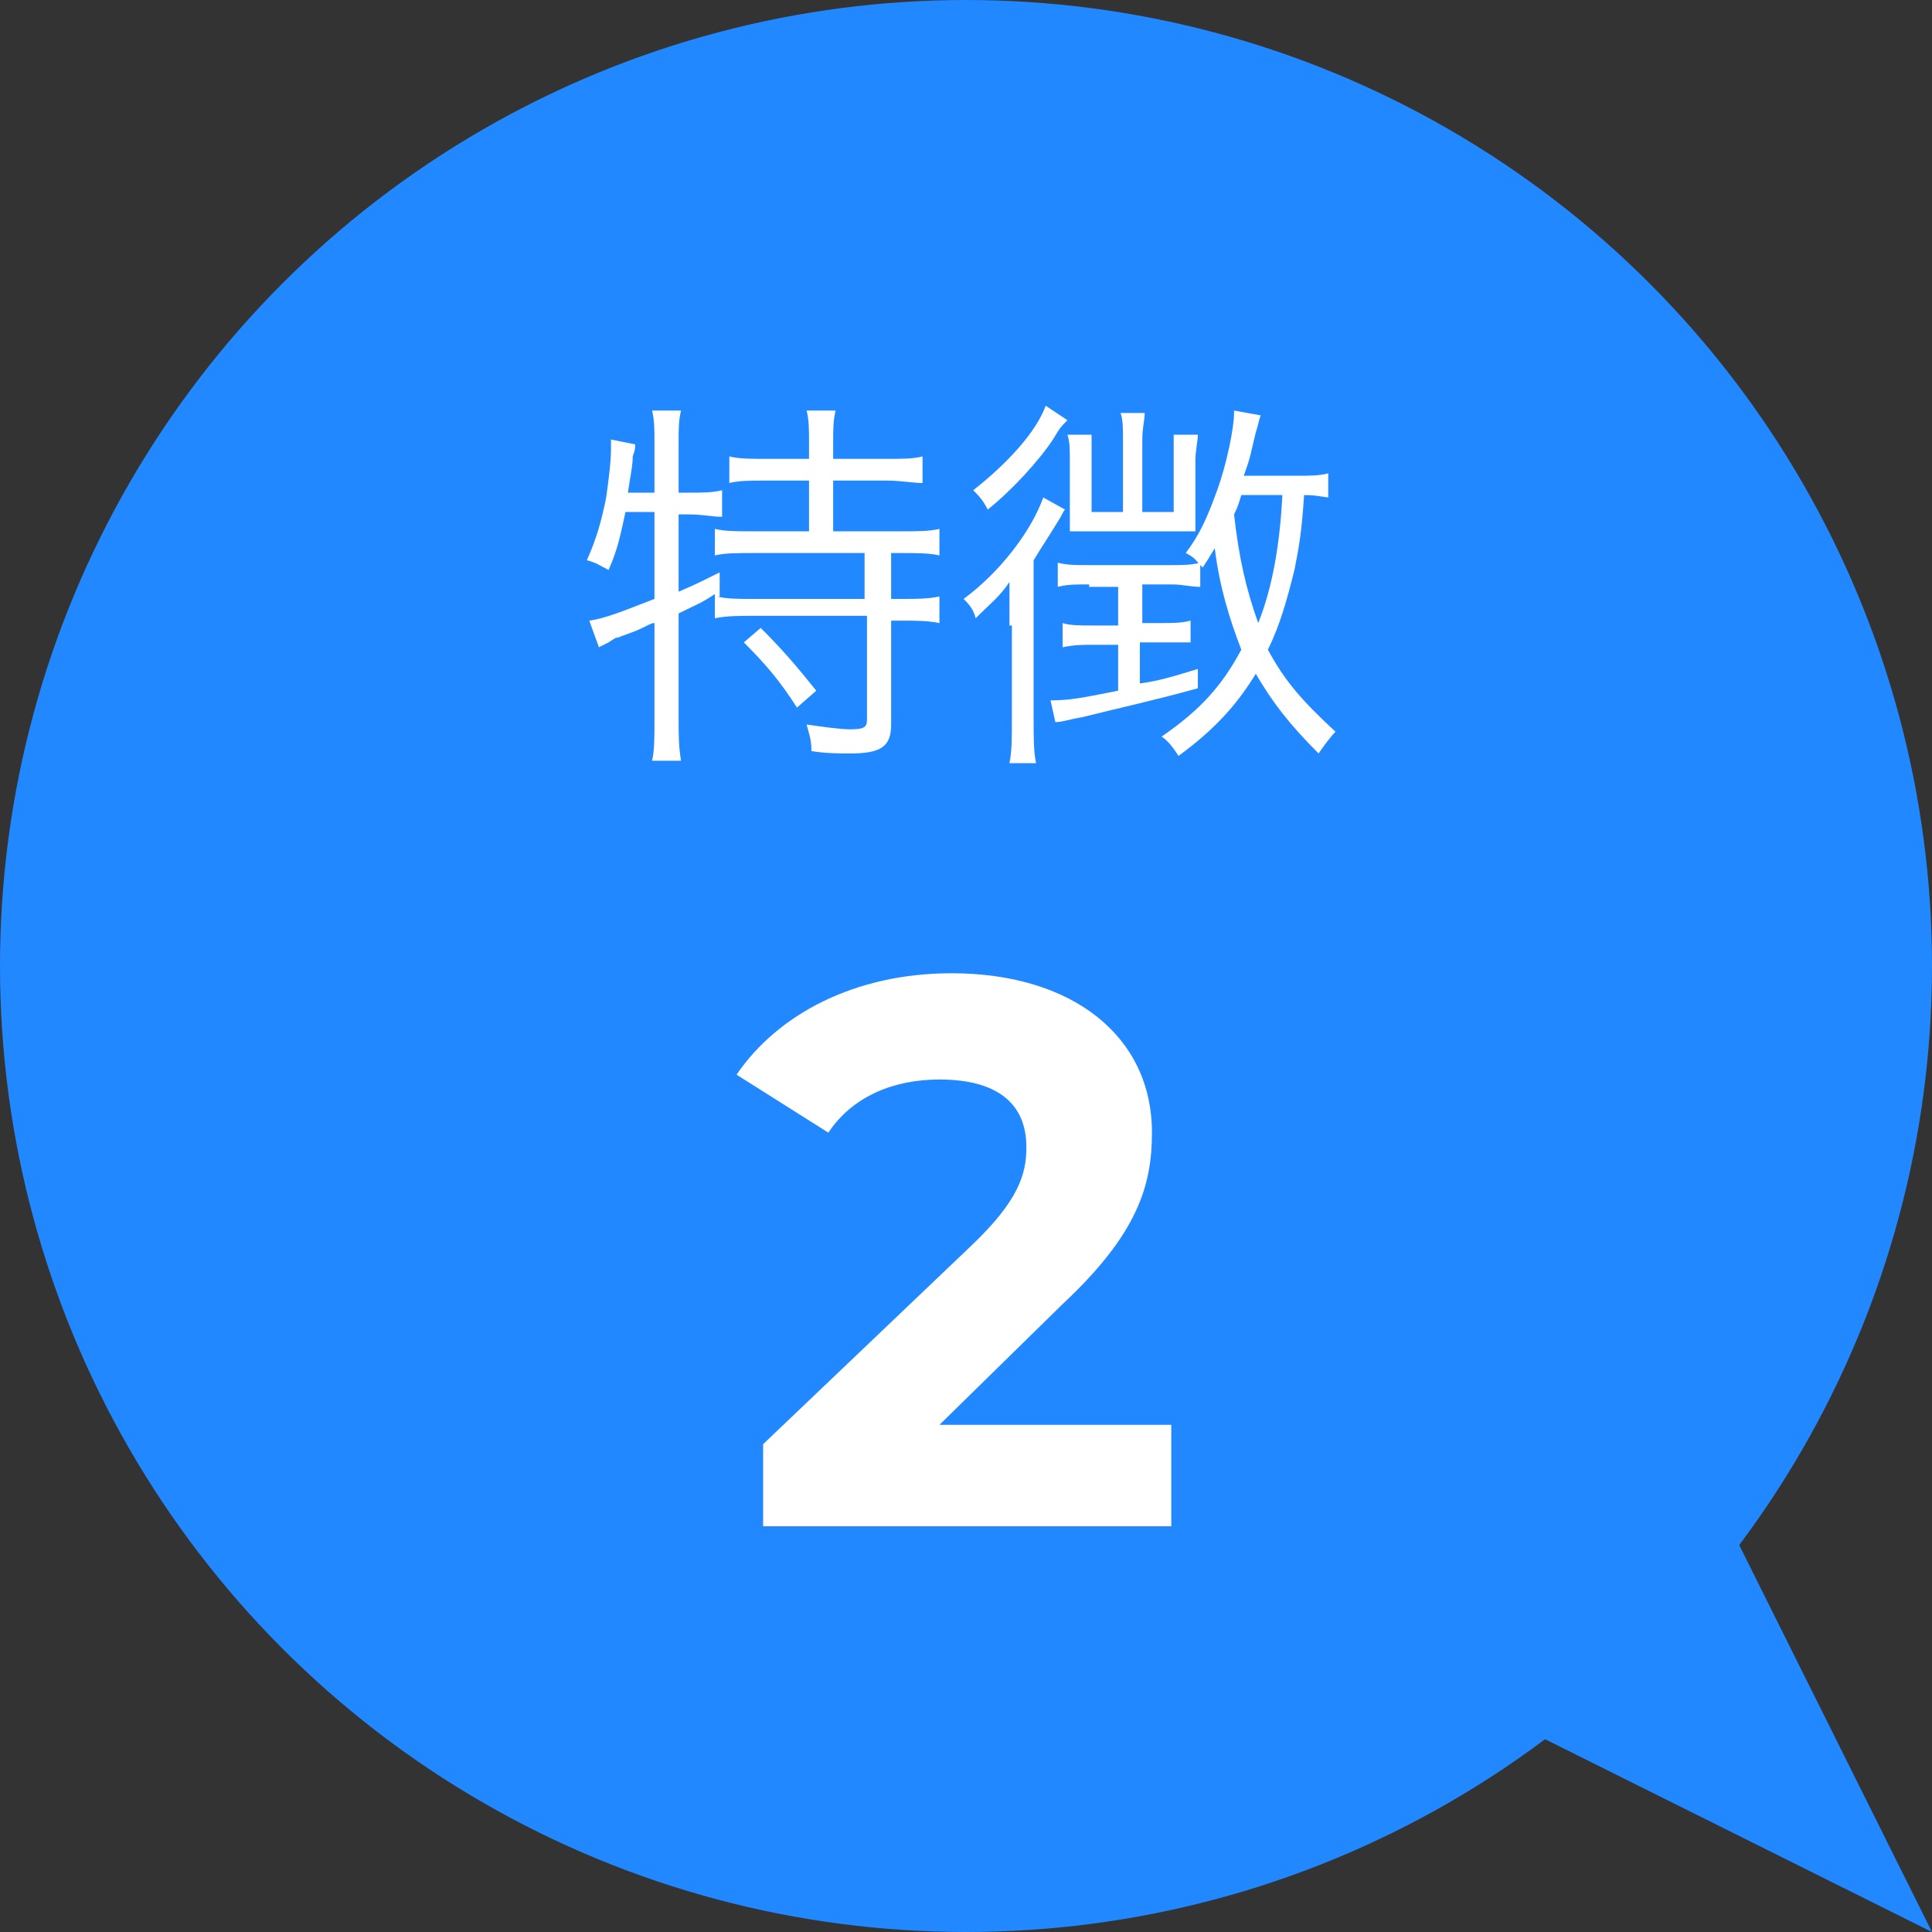
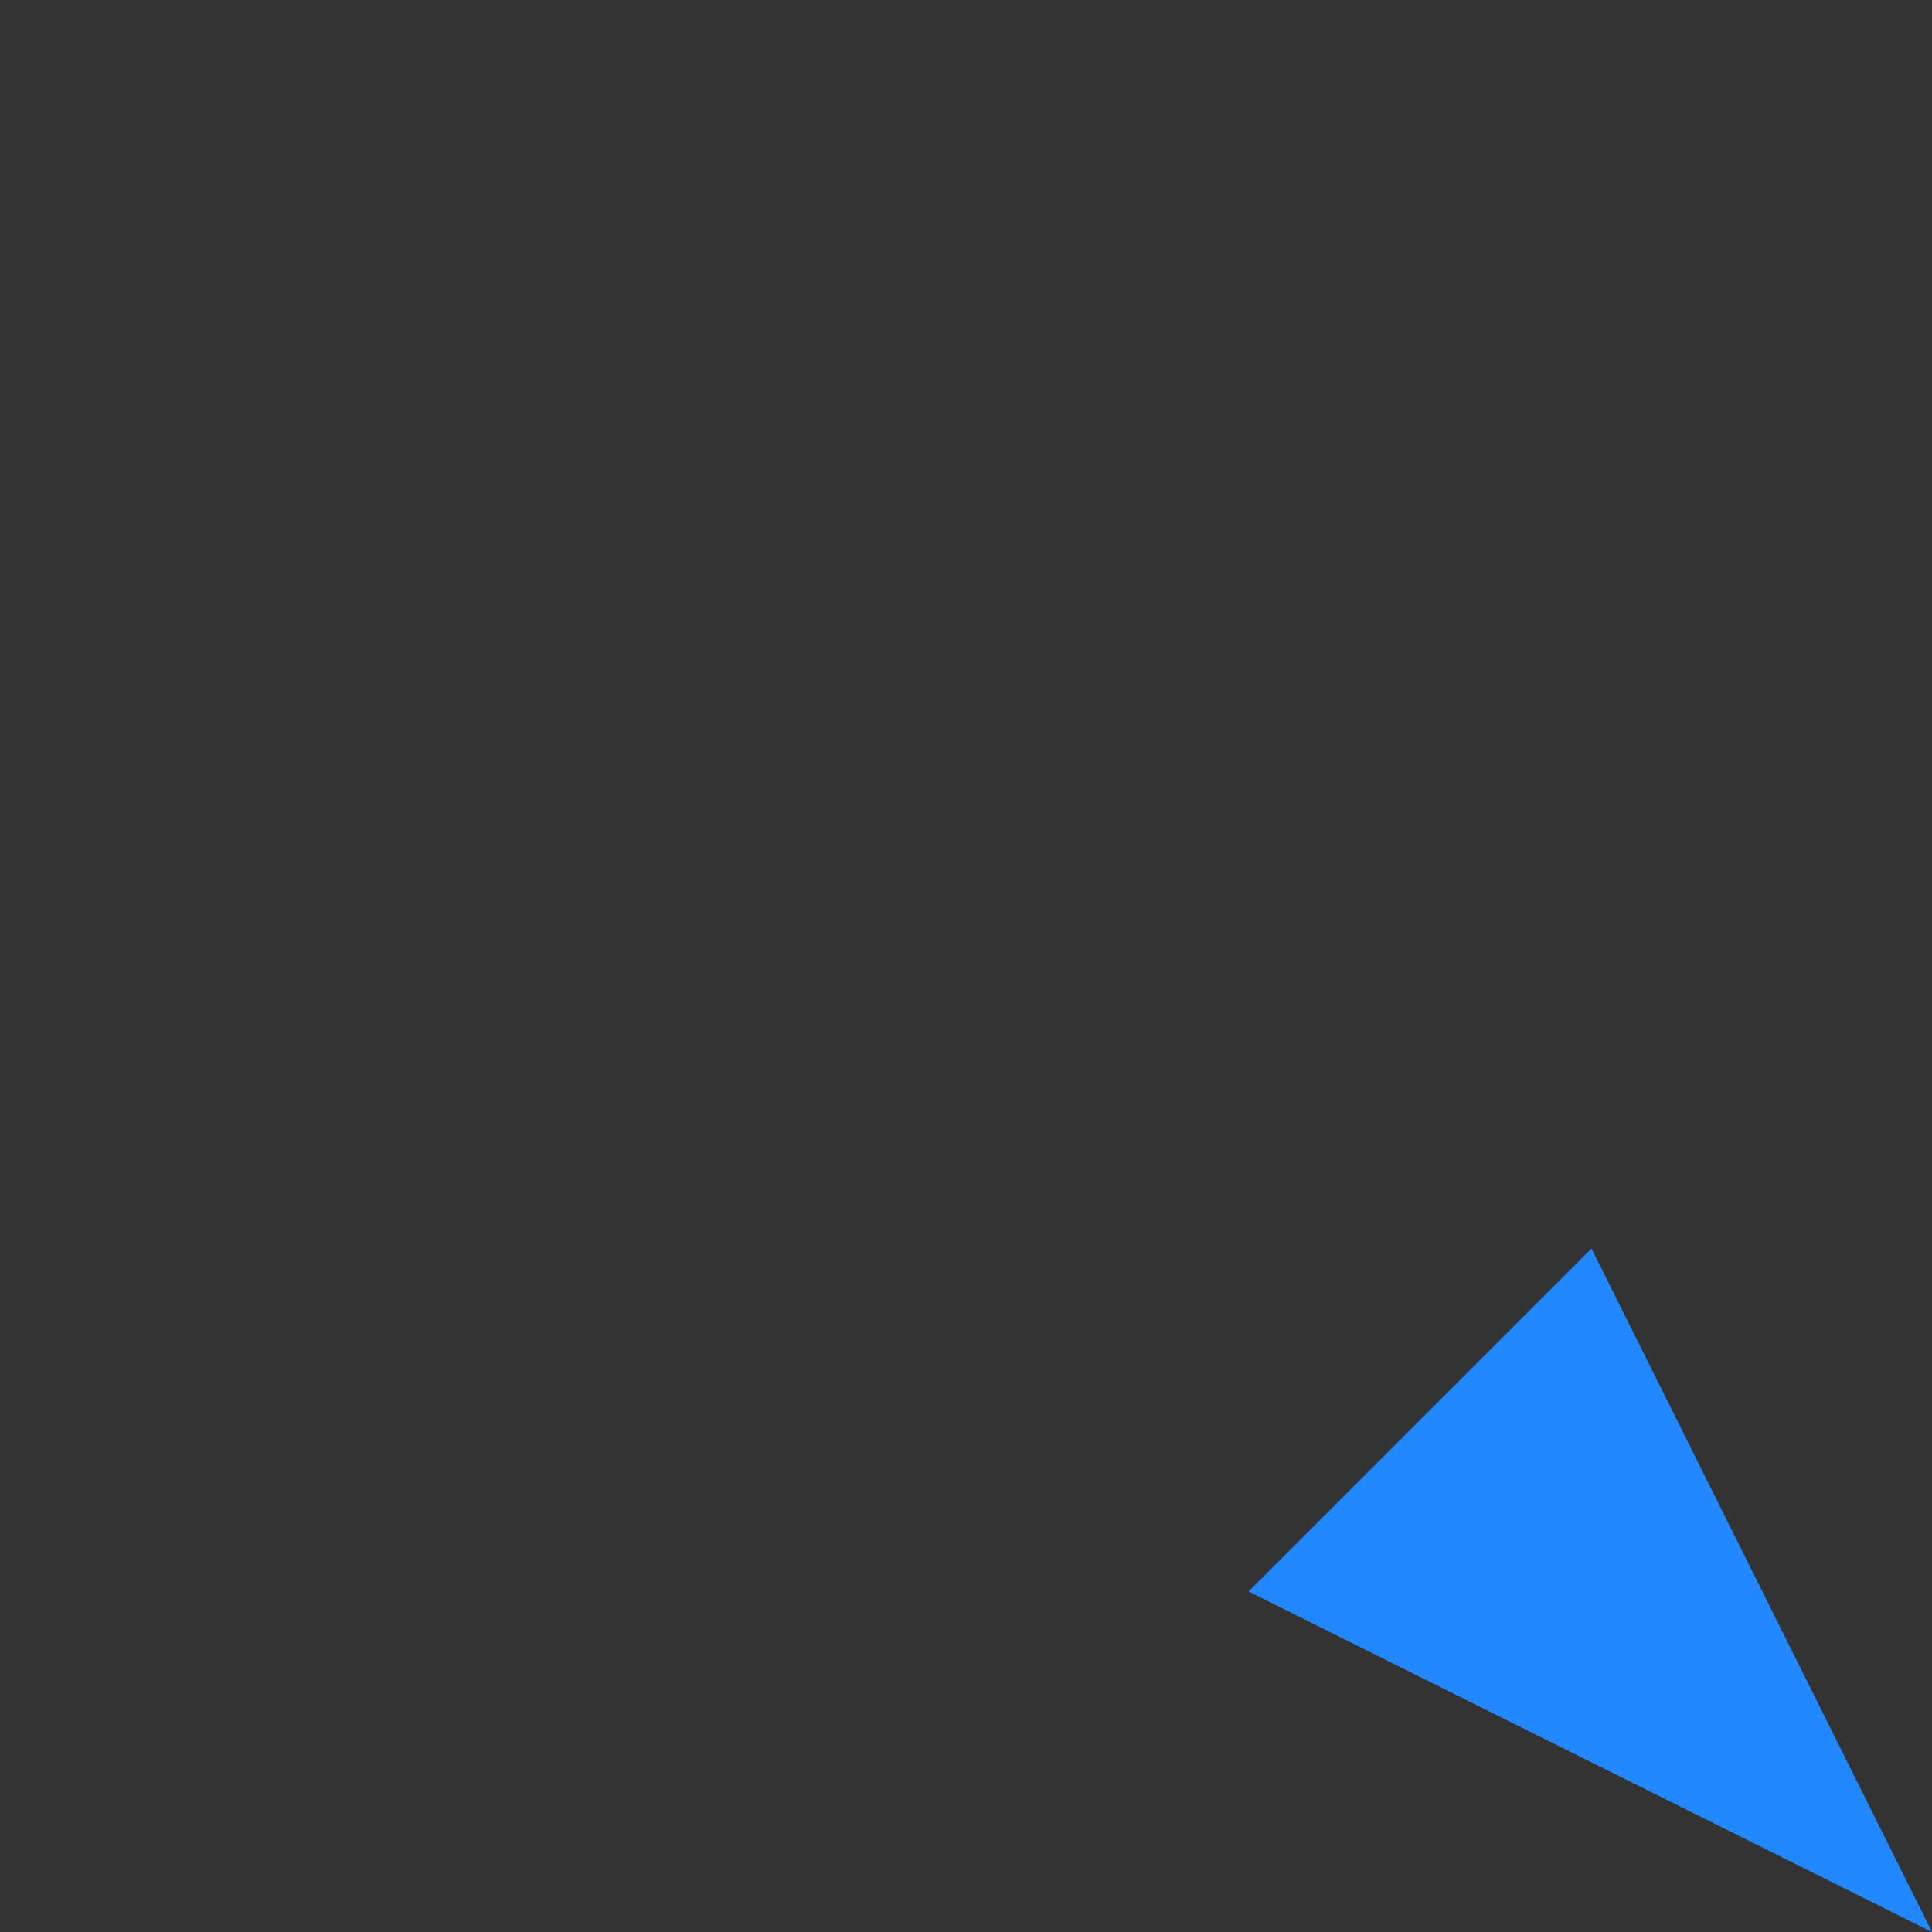
<svg xmlns="http://www.w3.org/2000/svg" version="1.1" id="レイヤー_1" x="0px" y="0px" viewBox="0 0 80 80" style="enable-background:new 0 0 80 80;" xml:space="preserve">
  <rect x="0" y="0" width="80" height="80" fill="#333333" stroke="none" />
  <style type="text/css">
	.st0{fill:#2288FF;}
	.st1{fill:#FFFFFF;}
</style>
  <g>
    <g>
-       <circle class="st0" cx="40" cy="40" r="40" />
      <g>
        <g>
-           <path class="st1" d="M48.5,59v4.2H31.6v-3.4l8.6-8.2c2-1.9,2.3-3,2.3-4.1c0-1.8-1.2-2.8-3.6-2.8c-1.9,0-3.6,0.7-4.6,2.2      l-3.8-2.4c1.7-2.5,4.9-4.2,8.9-4.2c5,0,8.3,2.6,8.3,6.6c0,2.2-0.6,4.2-3.7,7.1l-5.1,5H48.5z" />
-           <path class="st1" d="M25.9,21.2c-0.2,0.9-0.3,1.5-0.7,2.4c-0.4-0.2-0.5-0.3-0.9-0.4c0.4-0.9,0.6-1.6,0.8-2.6      c0.1-0.7,0.2-1.5,0.2-2c0-0.1,0-0.2,0-0.4l1,0.2c0,0.2,0,0.2-0.1,0.5c0,0.4-0.1,0.8-0.2,1.5h1.1v-2.1c0-0.5,0-0.9-0.1-1.3h1.2      c-0.1,0.4-0.1,0.8-0.1,1.3v2.1h0.4c0.6,0,1,0,1.4-0.1v1.1c-0.4,0-0.8-0.1-1.4-0.1h-0.4v3.2c0.7-0.3,0.9-0.4,1.7-0.8l0,1l-0.1,0      c0.4,0.1,0.8,0.1,1.5,0.1h4.6v-1.9h-4.6c-0.7,0-1.2,0-1.6,0.1v-1.1c0.4,0.1,0.9,0.1,1.6,0.1h2.3v-2.1h-1.8c-0.6,0-1.1,0-1.5,0.1      v-1.1c0.4,0.1,0.9,0.1,1.5,0.1h1.8v-0.7c0-0.5,0-0.9-0.1-1.3h1.2c-0.1,0.4-0.1,0.8-0.1,1.3v0.7h2.2c0.7,0,1.1,0,1.5-0.1v1.1      c-0.4,0-0.9-0.1-1.5-0.1h-2.2v2.1h2.8c0.7,0,1.2,0,1.6-0.1v1.1c-0.4-0.1-1-0.1-1.6-0.1h-0.4v1.9h0.4c0.7,0,1.1,0,1.6-0.1v1.1      c-0.5-0.1-0.9-0.1-1.6-0.1h-0.4V30c0,0.9-0.4,1.2-1.7,1.2c-0.4,0-1,0-1.6-0.1c0-0.5-0.1-0.7-0.2-1.1c0.7,0.1,1.4,0.2,1.8,0.2      c0.6,0,0.7-0.1,0.7-0.4v-4.3h-4.7c-0.6,0-1.1,0-1.6,0.1v-1c-0.6,0.4-0.7,0.4-1.5,0.8v4.4c0,0.6,0,1.1,0.1,1.7h-1.2      c0.1-0.4,0.1-1,0.1-1.7v-4C27,25.8,27,25.8,26.6,26c-0.4,0.2-0.8,0.3-1,0.4c-0.1,0-0.1,0-0.4,0.2c-0.2,0.1-0.2,0.1-0.4,0.2      l-0.4-1.1c0.7-0.1,1.4-0.4,2.7-0.9v-3.6H25.9z M31.5,26c0.9,0.9,1.5,1.6,2.3,2.6L33,29.3c-0.7-1.1-1.3-1.8-2.2-2.7L31.5,26z" />
-           <path class="st1" d="M41.8,25.9c0-0.6,0-1,0-1.8c-0.4,0.6-0.8,0.9-1.4,1.5c-0.1-0.4-0.3-0.6-0.5-0.8c1.5-1.1,2.8-2.8,3.3-4.2      l0.9,0.5c-0.1,0.1-0.1,0.2-0.3,0.5c-0.3,0.5-0.7,1.1-1,1.6v6.5c0,0.9,0,1.4,0.1,1.9h-1.1c0.1-0.5,0.1-1,0.1-1.9V25.9z       M44.2,17.4c-0.3,0.3-0.3,0.3-0.6,0.8c-0.6,0.9-1.7,2.1-2.7,2.9c-0.2-0.4-0.4-0.6-0.6-0.8c1.4-1.1,2.6-2.4,3-3.5L44.2,17.4z       M45.1,24.2c-0.6,0-0.9,0-1.3,0.1v-1c0.4,0.1,0.7,0.1,1.3,0.1h3.3c0.6,0,0.9,0,1.3-0.1v1c-0.4,0-0.7-0.1-1.2-0.1h-1.2v1.6H48      c0.6,0,0.9,0,1.3-0.1v0.9c-0.4,0-0.8,0-1.3,0h-0.8v1.7c0.7-0.1,1.1-0.2,2.4-0.6l0,0.8c-1.8,0.5-3.2,0.8-4.8,1.2      c-0.6,0.1-0.8,0.2-1.1,0.2L43.5,29c0.8,0,1.3-0.1,2.8-0.4v-1.9h-1c-0.5,0-0.8,0-1.3,0.1v-1c0.3,0.1,0.7,0.1,1.3,0.1h1v-1.6H45.1      z M46.5,18.2c0-0.5,0-0.8-0.1-1.1h1c0,0.3-0.1,0.6-0.1,1.1v3h1.3v-2.1c0-0.6,0-0.8,0-1.1h1c0,0.3-0.1,0.6-0.1,1.1v2      c0,0.4,0,0.6,0,0.9c-0.4,0-0.6,0-1,0h-3.2c-0.3,0-0.6,0-1,0c0-0.3,0-0.5,0-0.8v-2.1c0-0.5,0-0.8-0.1-1.1h1c0,0.2,0,0.5,0,1.1      v2.1h1.3V18.2z M55.1,20.6c-0.3,0-0.5-0.1-1.1-0.1c-0.1,1.5-0.2,2.1-0.4,3.1c-0.3,1.2-0.6,2.3-1.1,3.3c0.7,1.3,1.4,2.1,2.8,3.4      c-0.2,0.2-0.5,0.6-0.7,0.9c-1.2-1.2-1.9-2.1-2.6-3.3c-0.8,1.3-1.7,2.3-3.2,3.4c-0.2-0.3-0.4-0.6-0.7-0.8      c1.6-1.1,2.5-2.1,3.3-3.6c-0.5-1.3-0.9-2.6-1.1-4.2c-0.3,0.5-0.3,0.5-0.5,0.8c-0.3-0.3-0.3-0.4-0.7-0.6c0.6-0.8,0.9-1.5,1.3-2.6      c0.4-1.1,0.7-2.6,0.7-3.2c0,0,0-0.1,0-0.1l1.1,0.2c-0.1,0.3-0.1,0.4-0.2,0.7c-0.2,0.8-0.2,1-0.5,1.8h2.1c0.7,0,1,0,1.4-0.1V20.6      z M51.4,20.5c-0.1,0.3-0.1,0.4-0.3,0.8c0.2,1.8,0.5,3.1,1,4.5c0.6-1.5,0.9-3.3,1-5.3H51.4z" />
-         </g>
+           </g>
      </g>
    </g>
    <polygon class="st0" points="80,80 65.9,51.7 51.7,65.9  " />
  </g>
</svg>